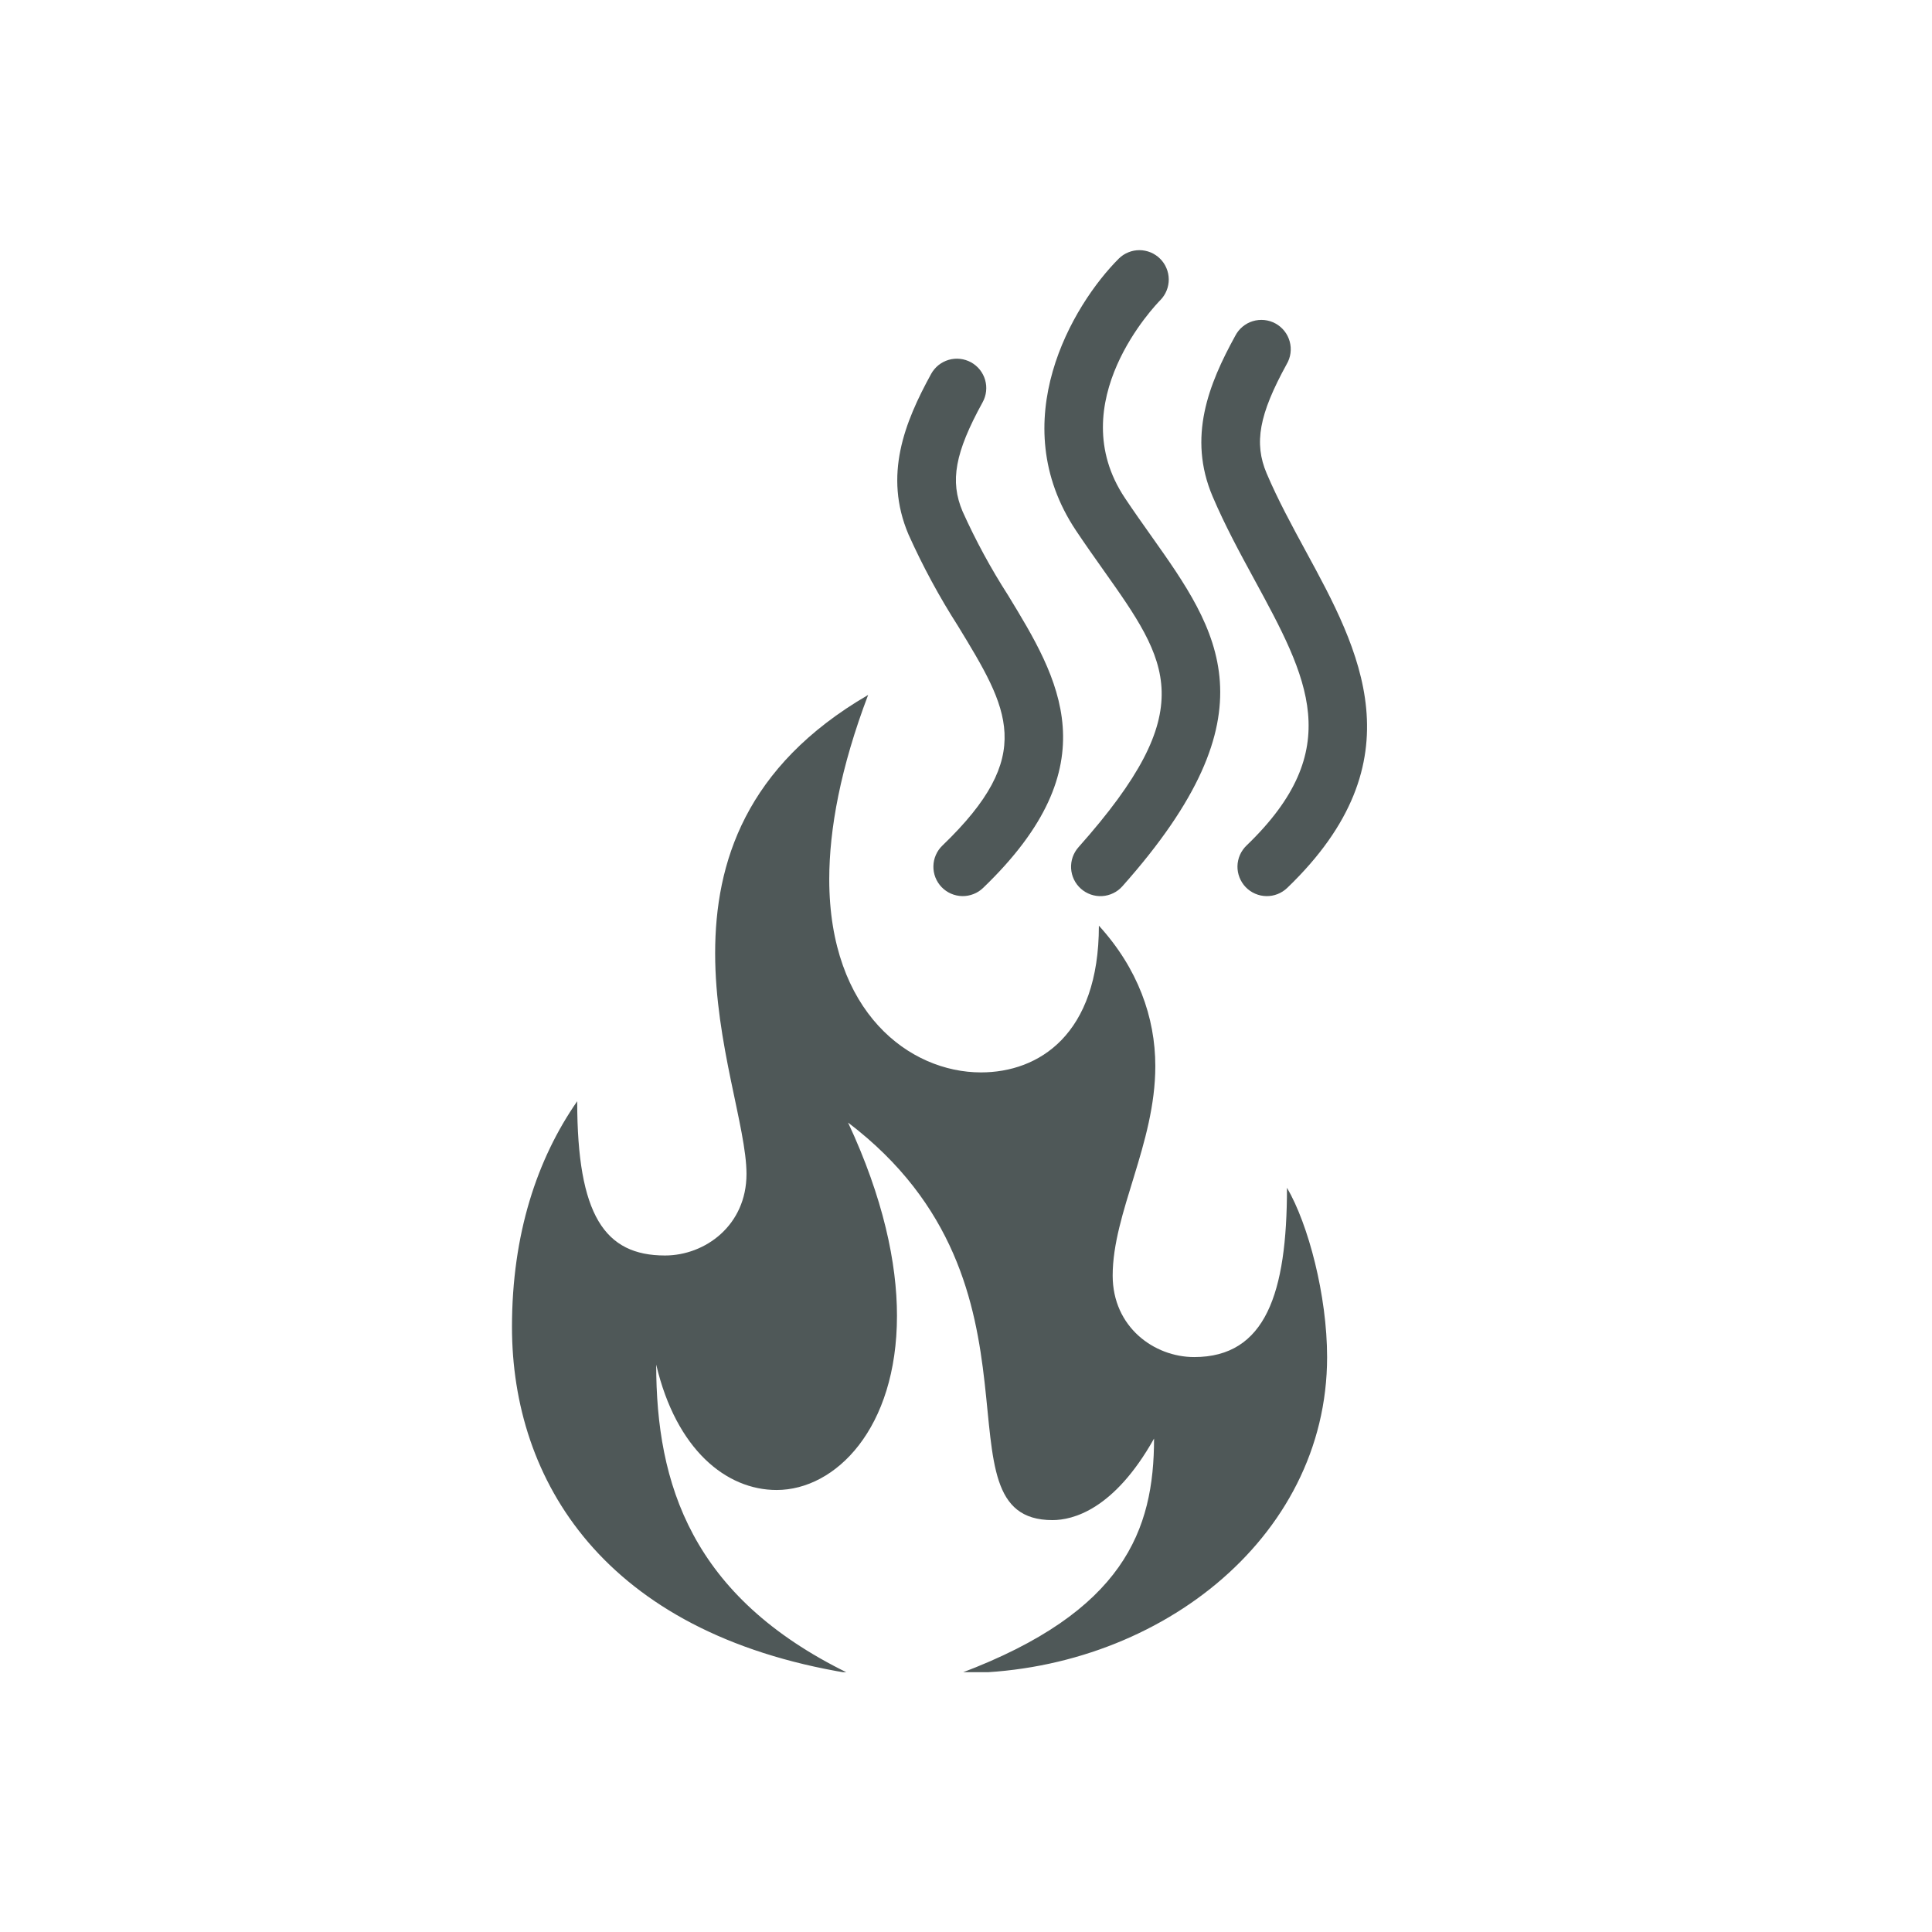
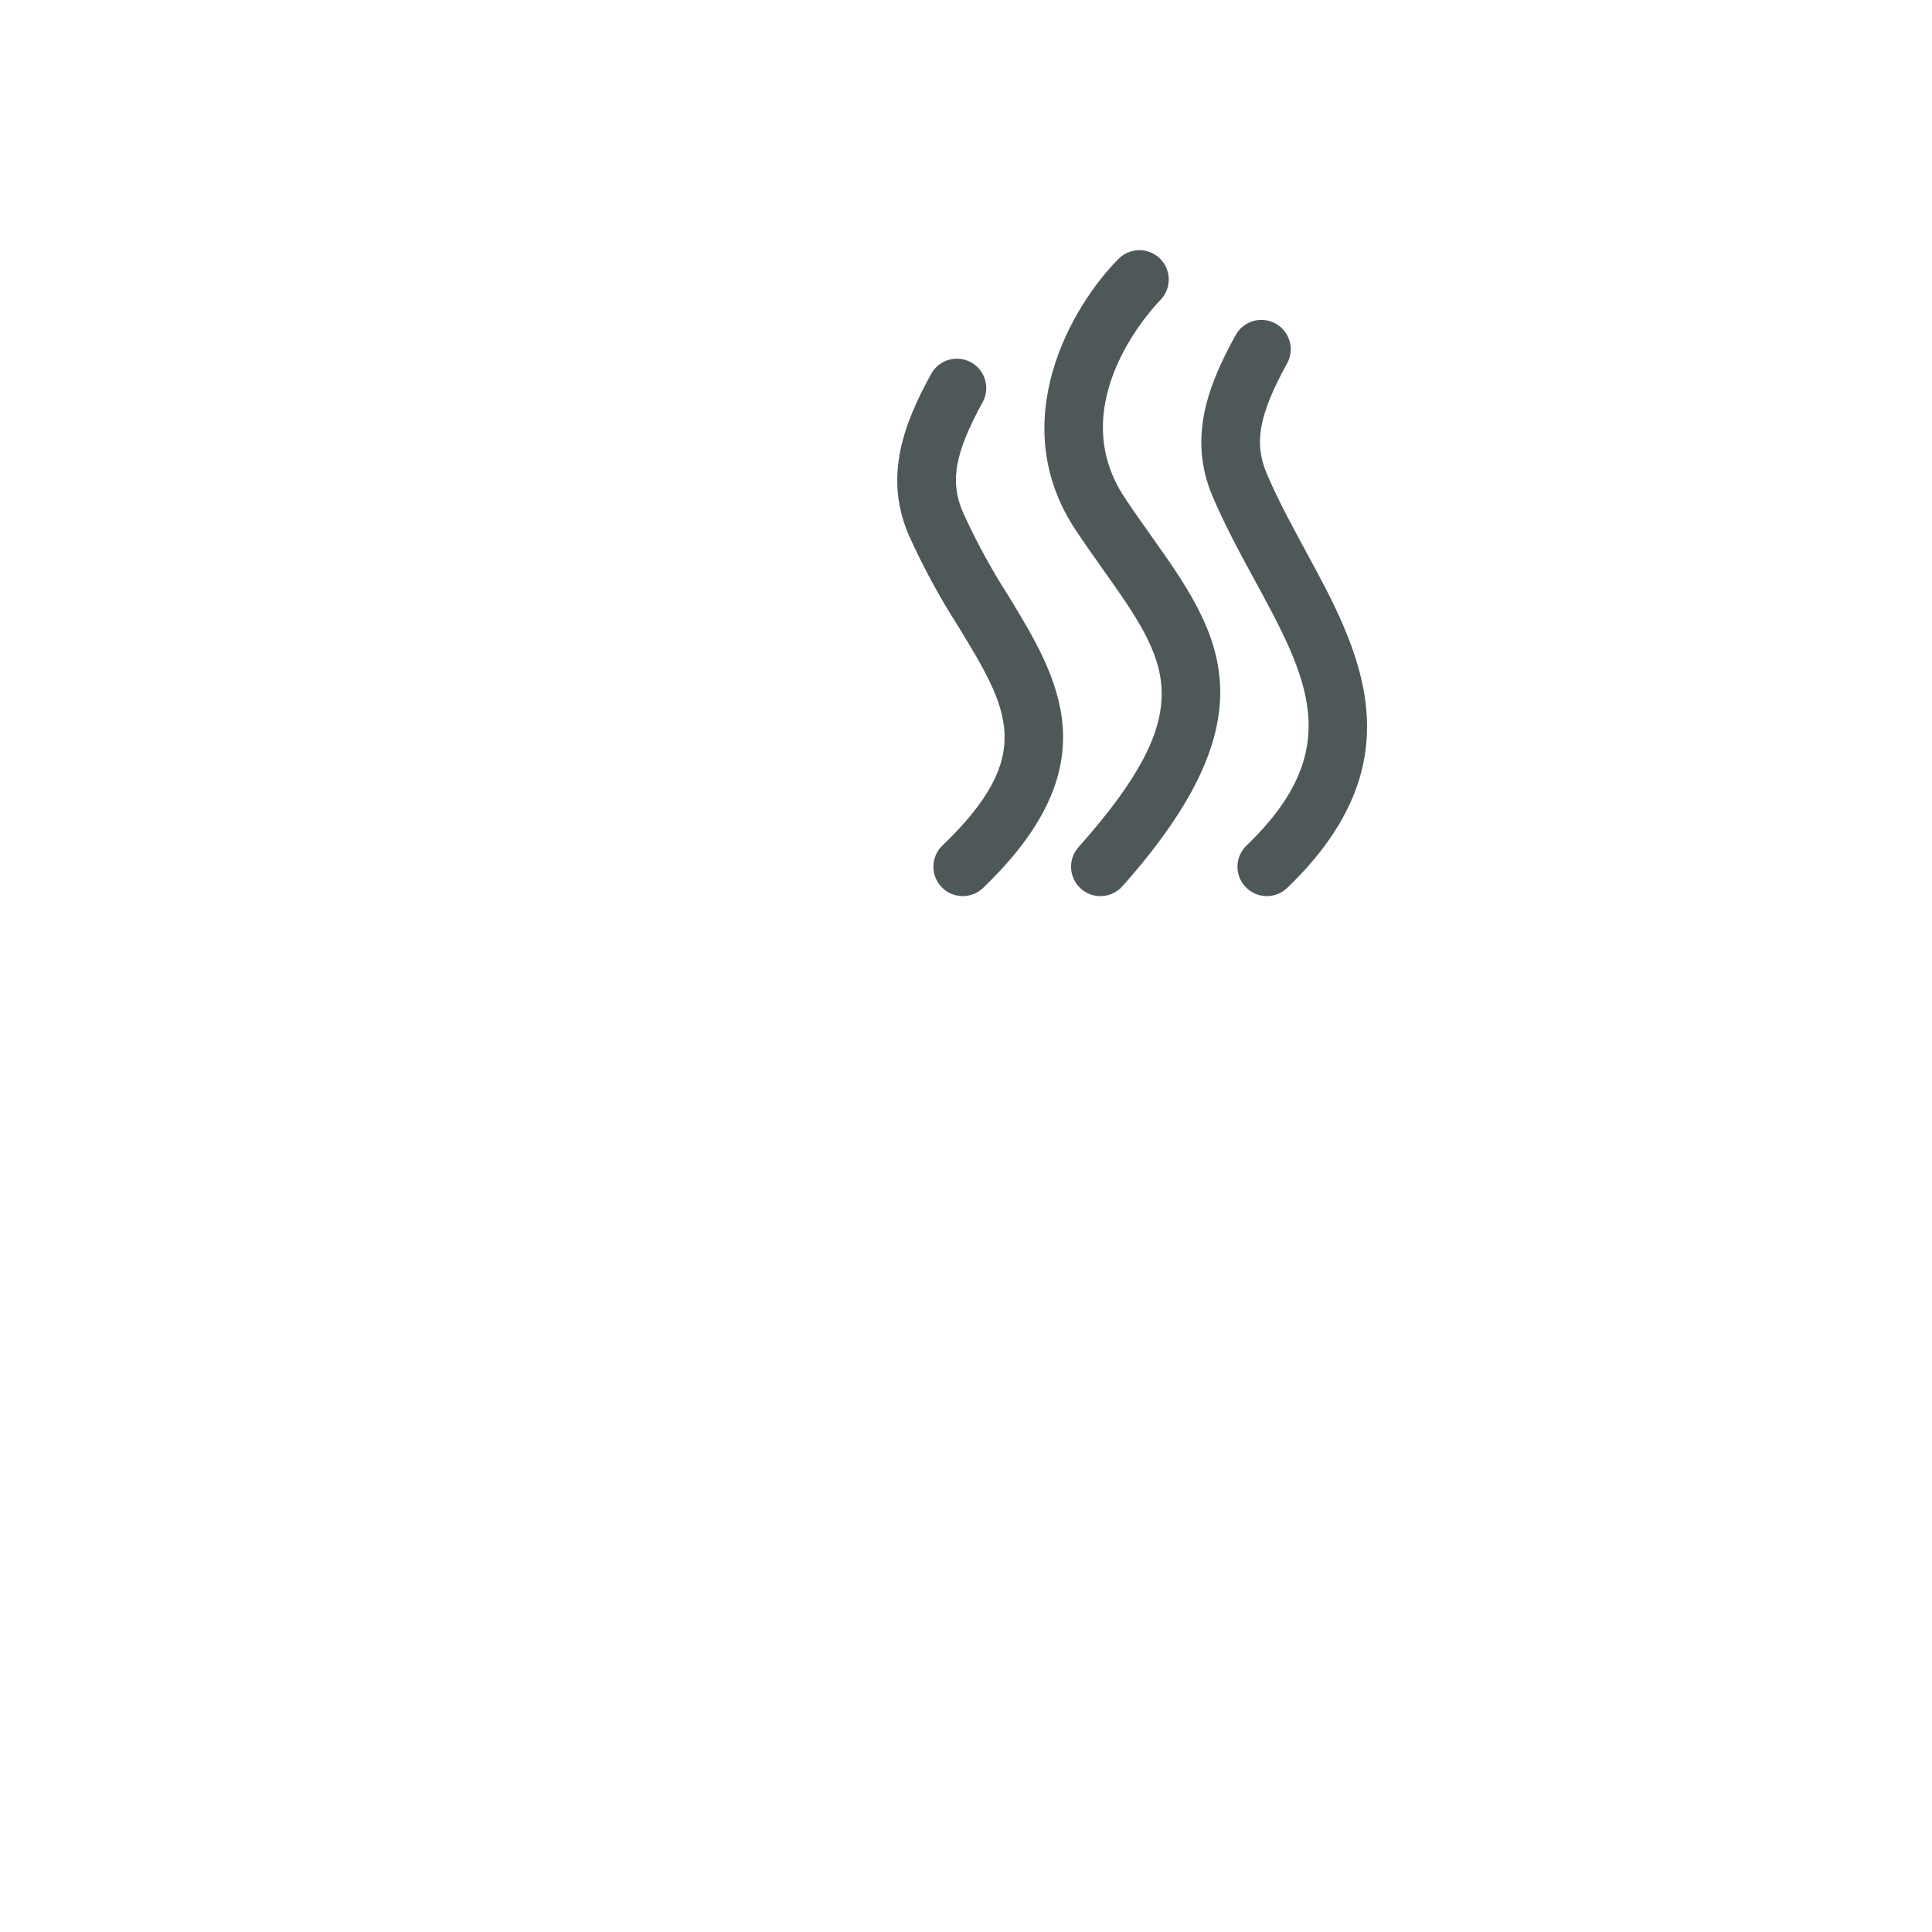
<svg xmlns="http://www.w3.org/2000/svg" width="500" zoomAndPan="magnify" viewBox="0 0 375 375" height="500" preserveAspectRatio="xMidYMid meet" version="1.0">
  <defs>
    <clipPath id="93f3dbfc27">
      <path d="M 99.375 134.816 L 257.625 134.816 L 257.625 324.566 L 99.375 324.566 Z M 99.375 134.816 " clip-rule="nonzero" />
    </clipPath>
  </defs>
  <g clip-path="url(#93f3dbfc27)">
-     <path fill="#4f5858" d="M 99.375 257.562 C 99.375 239.551 104.246 224.949 112.035 213.75 C 112.035 235.902 117.391 243.691 129.074 243.691 C 136.863 243.691 144.895 237.848 144.895 227.867 C 144.895 218.863 138.809 202.555 138.809 185.027 C 138.809 167.504 144.652 148.762 168.504 134.887 C 163.148 149.004 160.957 160.93 160.957 170.668 C 160.957 196.469 176.535 208.152 190.41 208.152 C 201.609 208.152 213.293 200.852 213.293 179.672 C 220.836 187.949 224.246 197.441 224.246 206.934 C 224.246 222.027 215.969 235.414 215.969 247.586 C 215.969 257.562 224 263.406 231.789 263.406 C 245.664 263.406 249.801 250.992 249.801 230.547 C 253.941 237.605 257.59 251.48 257.59 263.406 C 257.59 298.945 224 324.746 186.516 324.746 C 218.16 312.816 224 296.996 224 279.227 C 216.211 293.102 208.18 295.051 204.285 295.051 C 180.43 295.051 206.234 249.531 164.609 217.891 C 171.426 232.492 174.102 245.152 174.102 255.375 C 174.102 277.281 162.176 289.207 150.734 289.207 C 141 289.207 131.262 281.418 127.367 264.867 C 127.367 287.988 134.184 309.898 164.609 324.746 C 117.145 316.957 99.375 287.262 99.375 257.562 Z M 99.375 257.562 " fill-opacity="1" fill-rule="nonzero" />
-   </g>
+     </g>
  <path fill="#4f5858" d="M 209.336 164.441 C 233.242 137.578 226.863 128.57 214.152 110.621 C 212.434 108.195 210.645 105.668 208.852 102.984 C 194.762 81.871 208.133 59.211 217.172 50.18 C 217.438 49.918 217.723 49.688 218.035 49.484 C 218.348 49.281 218.672 49.109 219.02 48.973 C 219.363 48.832 219.715 48.727 220.082 48.656 C 220.445 48.59 220.812 48.555 221.184 48.555 C 221.555 48.559 221.926 48.598 222.289 48.672 C 222.652 48.746 223.004 48.852 223.348 48.996 C 223.691 49.141 224.016 49.312 224.324 49.52 C 224.633 49.727 224.918 49.961 225.18 50.223 C 225.445 50.484 225.68 50.77 225.887 51.078 C 226.094 51.387 226.27 51.715 226.41 52.055 C 226.555 52.398 226.664 52.75 226.738 53.113 C 226.812 53.48 226.852 53.848 226.855 54.219 C 226.855 54.59 226.824 54.957 226.754 55.32 C 226.684 55.688 226.582 56.043 226.441 56.387 C 226.305 56.73 226.133 57.059 225.93 57.367 C 225.727 57.68 225.496 57.969 225.238 58.234 C 224.387 59.098 205.961 78.109 218.34 96.656 C 220.066 99.246 221.797 101.684 223.457 104.027 C 236.512 122.461 247.785 138.387 217.855 172.023 C 217.605 172.305 217.332 172.559 217.035 172.785 C 216.734 173.012 216.418 173.203 216.078 173.367 C 215.742 173.531 215.395 173.66 215.031 173.754 C 214.668 173.852 214.301 173.906 213.926 173.93 C 213.551 173.953 213.18 173.938 212.809 173.887 C 212.438 173.832 212.074 173.746 211.719 173.625 C 211.367 173.5 211.027 173.344 210.707 173.156 C 210.383 172.965 210.082 172.746 209.801 172.496 C 209.52 172.246 209.27 171.973 209.043 171.676 C 208.816 171.375 208.621 171.059 208.457 170.719 C 208.297 170.383 208.168 170.031 208.074 169.672 C 207.98 169.309 207.922 168.941 207.898 168.566 C 207.879 168.191 207.895 167.82 207.945 167.449 C 207.996 167.078 208.086 166.715 208.207 166.359 C 208.332 166.008 208.488 165.668 208.676 165.348 C 208.867 165.023 209.086 164.723 209.336 164.441 Z M 253.453 106.984 C 250.789 102.074 248.027 96.996 245.859 91.891 C 243.359 86.004 244.379 80.453 249.746 70.68 C 249.941 70.352 250.098 70.004 250.223 69.645 C 250.348 69.285 250.434 68.914 250.484 68.535 C 250.531 68.16 250.547 67.781 250.52 67.398 C 250.492 67.02 250.43 66.645 250.328 66.277 C 250.227 65.91 250.09 65.555 249.918 65.215 C 249.746 64.875 249.543 64.555 249.305 64.258 C 249.07 63.957 248.805 63.684 248.516 63.438 C 248.223 63.191 247.91 62.977 247.578 62.793 C 247.242 62.609 246.895 62.461 246.531 62.348 C 246.168 62.234 245.793 62.156 245.414 62.117 C 245.035 62.078 244.656 62.078 244.277 62.117 C 243.898 62.152 243.527 62.227 243.16 62.34 C 242.797 62.449 242.445 62.598 242.113 62.777 C 241.777 62.961 241.465 63.176 241.172 63.418 C 240.879 63.664 240.613 63.934 240.375 64.234 C 240.137 64.531 239.934 64.848 239.758 65.188 C 234.59 74.582 230.488 84.859 235.359 96.344 C 237.75 101.961 240.637 107.285 243.438 112.43 C 253.859 131.594 261.387 145.438 241.941 164.125 C 241.672 164.383 241.43 164.668 241.215 164.977 C 241 165.281 240.82 165.605 240.668 165.949 C 240.52 166.293 240.402 166.648 240.324 167.012 C 240.242 167.379 240.199 167.75 240.191 168.125 C 240.184 168.496 240.215 168.867 240.281 169.238 C 240.348 169.605 240.449 169.965 240.586 170.312 C 240.723 170.66 240.891 170.992 241.094 171.309 C 241.293 171.625 241.523 171.918 241.785 172.188 C 242.043 172.457 242.328 172.699 242.633 172.914 C 242.941 173.125 243.266 173.309 243.609 173.457 C 243.953 173.609 244.309 173.723 244.672 173.805 C 245.039 173.883 245.41 173.926 245.785 173.934 C 246.156 173.941 246.527 173.91 246.898 173.848 C 247.266 173.781 247.625 173.68 247.973 173.543 C 248.32 173.406 248.652 173.238 248.969 173.035 C 249.285 172.832 249.578 172.602 249.848 172.344 C 275.559 147.633 263.816 126.035 253.453 106.984 Z M 176.336 103.734 C 179.098 109.887 182.293 115.801 185.926 121.477 C 195.781 137.648 201.207 146.555 182.918 164.125 C 182.648 164.383 182.406 164.668 182.191 164.973 C 181.98 165.281 181.797 165.605 181.648 165.949 C 181.496 166.293 181.383 166.645 181.301 167.012 C 181.223 167.379 181.18 167.746 181.172 168.121 C 181.164 168.496 181.191 168.867 181.258 169.234 C 181.324 169.605 181.426 169.965 181.562 170.312 C 181.699 170.66 181.867 170.992 182.07 171.309 C 182.273 171.621 182.504 171.914 182.762 172.184 C 183.023 172.453 183.305 172.695 183.613 172.91 C 183.918 173.125 184.246 173.309 184.59 173.457 C 184.93 173.605 185.285 173.723 185.652 173.801 C 186.016 173.883 186.387 173.926 186.762 173.934 C 187.137 173.941 187.508 173.91 187.875 173.844 C 188.242 173.777 188.602 173.676 188.949 173.539 C 189.301 173.406 189.633 173.234 189.945 173.035 C 190.262 172.832 190.555 172.602 190.824 172.34 C 215.707 148.43 205.516 131.711 195.664 115.539 C 192.32 110.336 189.379 104.918 186.84 99.277 C 184.34 93.398 185.355 87.848 190.73 78.07 C 190.91 77.742 191.059 77.398 191.168 77.043 C 191.281 76.684 191.359 76.32 191.398 75.949 C 191.441 75.574 191.445 75.203 191.414 74.828 C 191.379 74.457 191.312 74.09 191.207 73.73 C 191.102 73.371 190.965 73.023 190.789 72.691 C 190.617 72.359 190.414 72.047 190.18 71.754 C 189.945 71.465 189.684 71.195 189.398 70.957 C 189.113 70.715 188.805 70.504 188.477 70.324 C 188.148 70.145 187.805 69.996 187.445 69.887 C 187.09 69.773 186.727 69.695 186.352 69.656 C 185.98 69.613 185.609 69.609 185.234 69.641 C 184.863 69.676 184.496 69.742 184.137 69.848 C 183.777 69.953 183.43 70.094 183.098 70.266 C 182.766 70.438 182.453 70.641 182.16 70.875 C 181.867 71.109 181.602 71.371 181.363 71.66 C 181.121 71.945 180.91 72.254 180.73 72.582 C 175.574 81.98 171.465 92.254 176.336 103.734 Z M 176.336 103.734 " fill-opacity="1" fill-rule="nonzero" />
</svg>